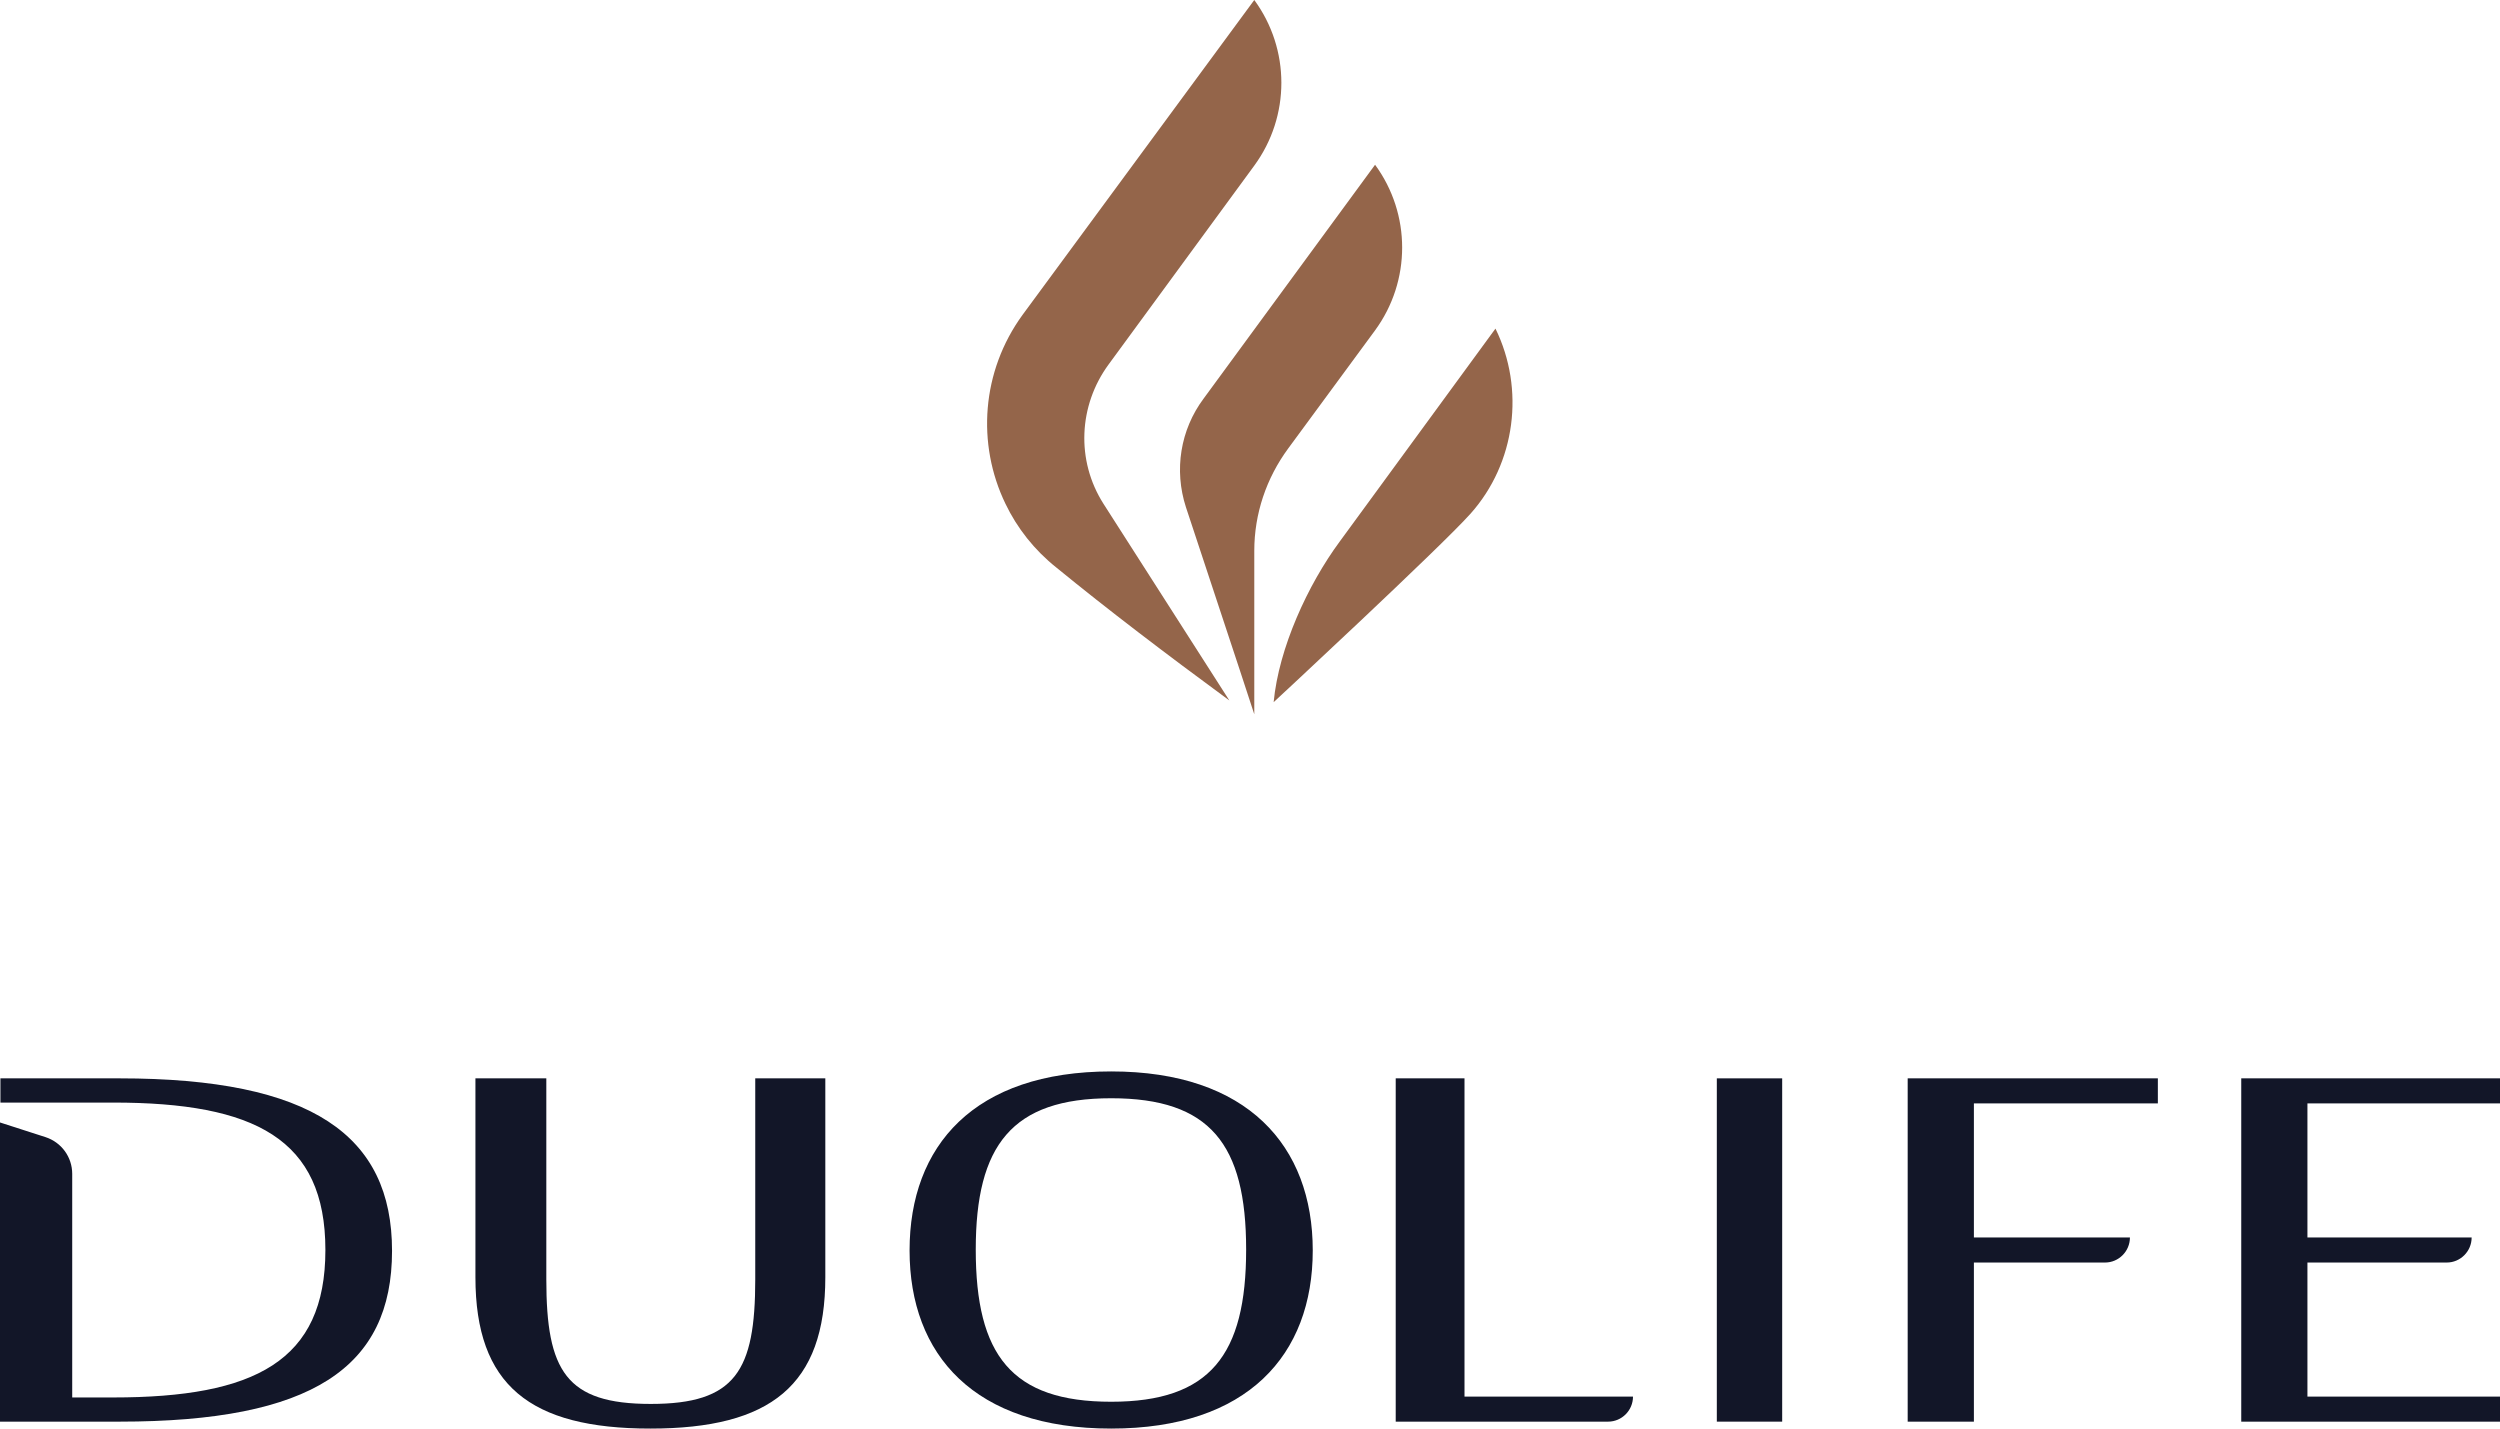
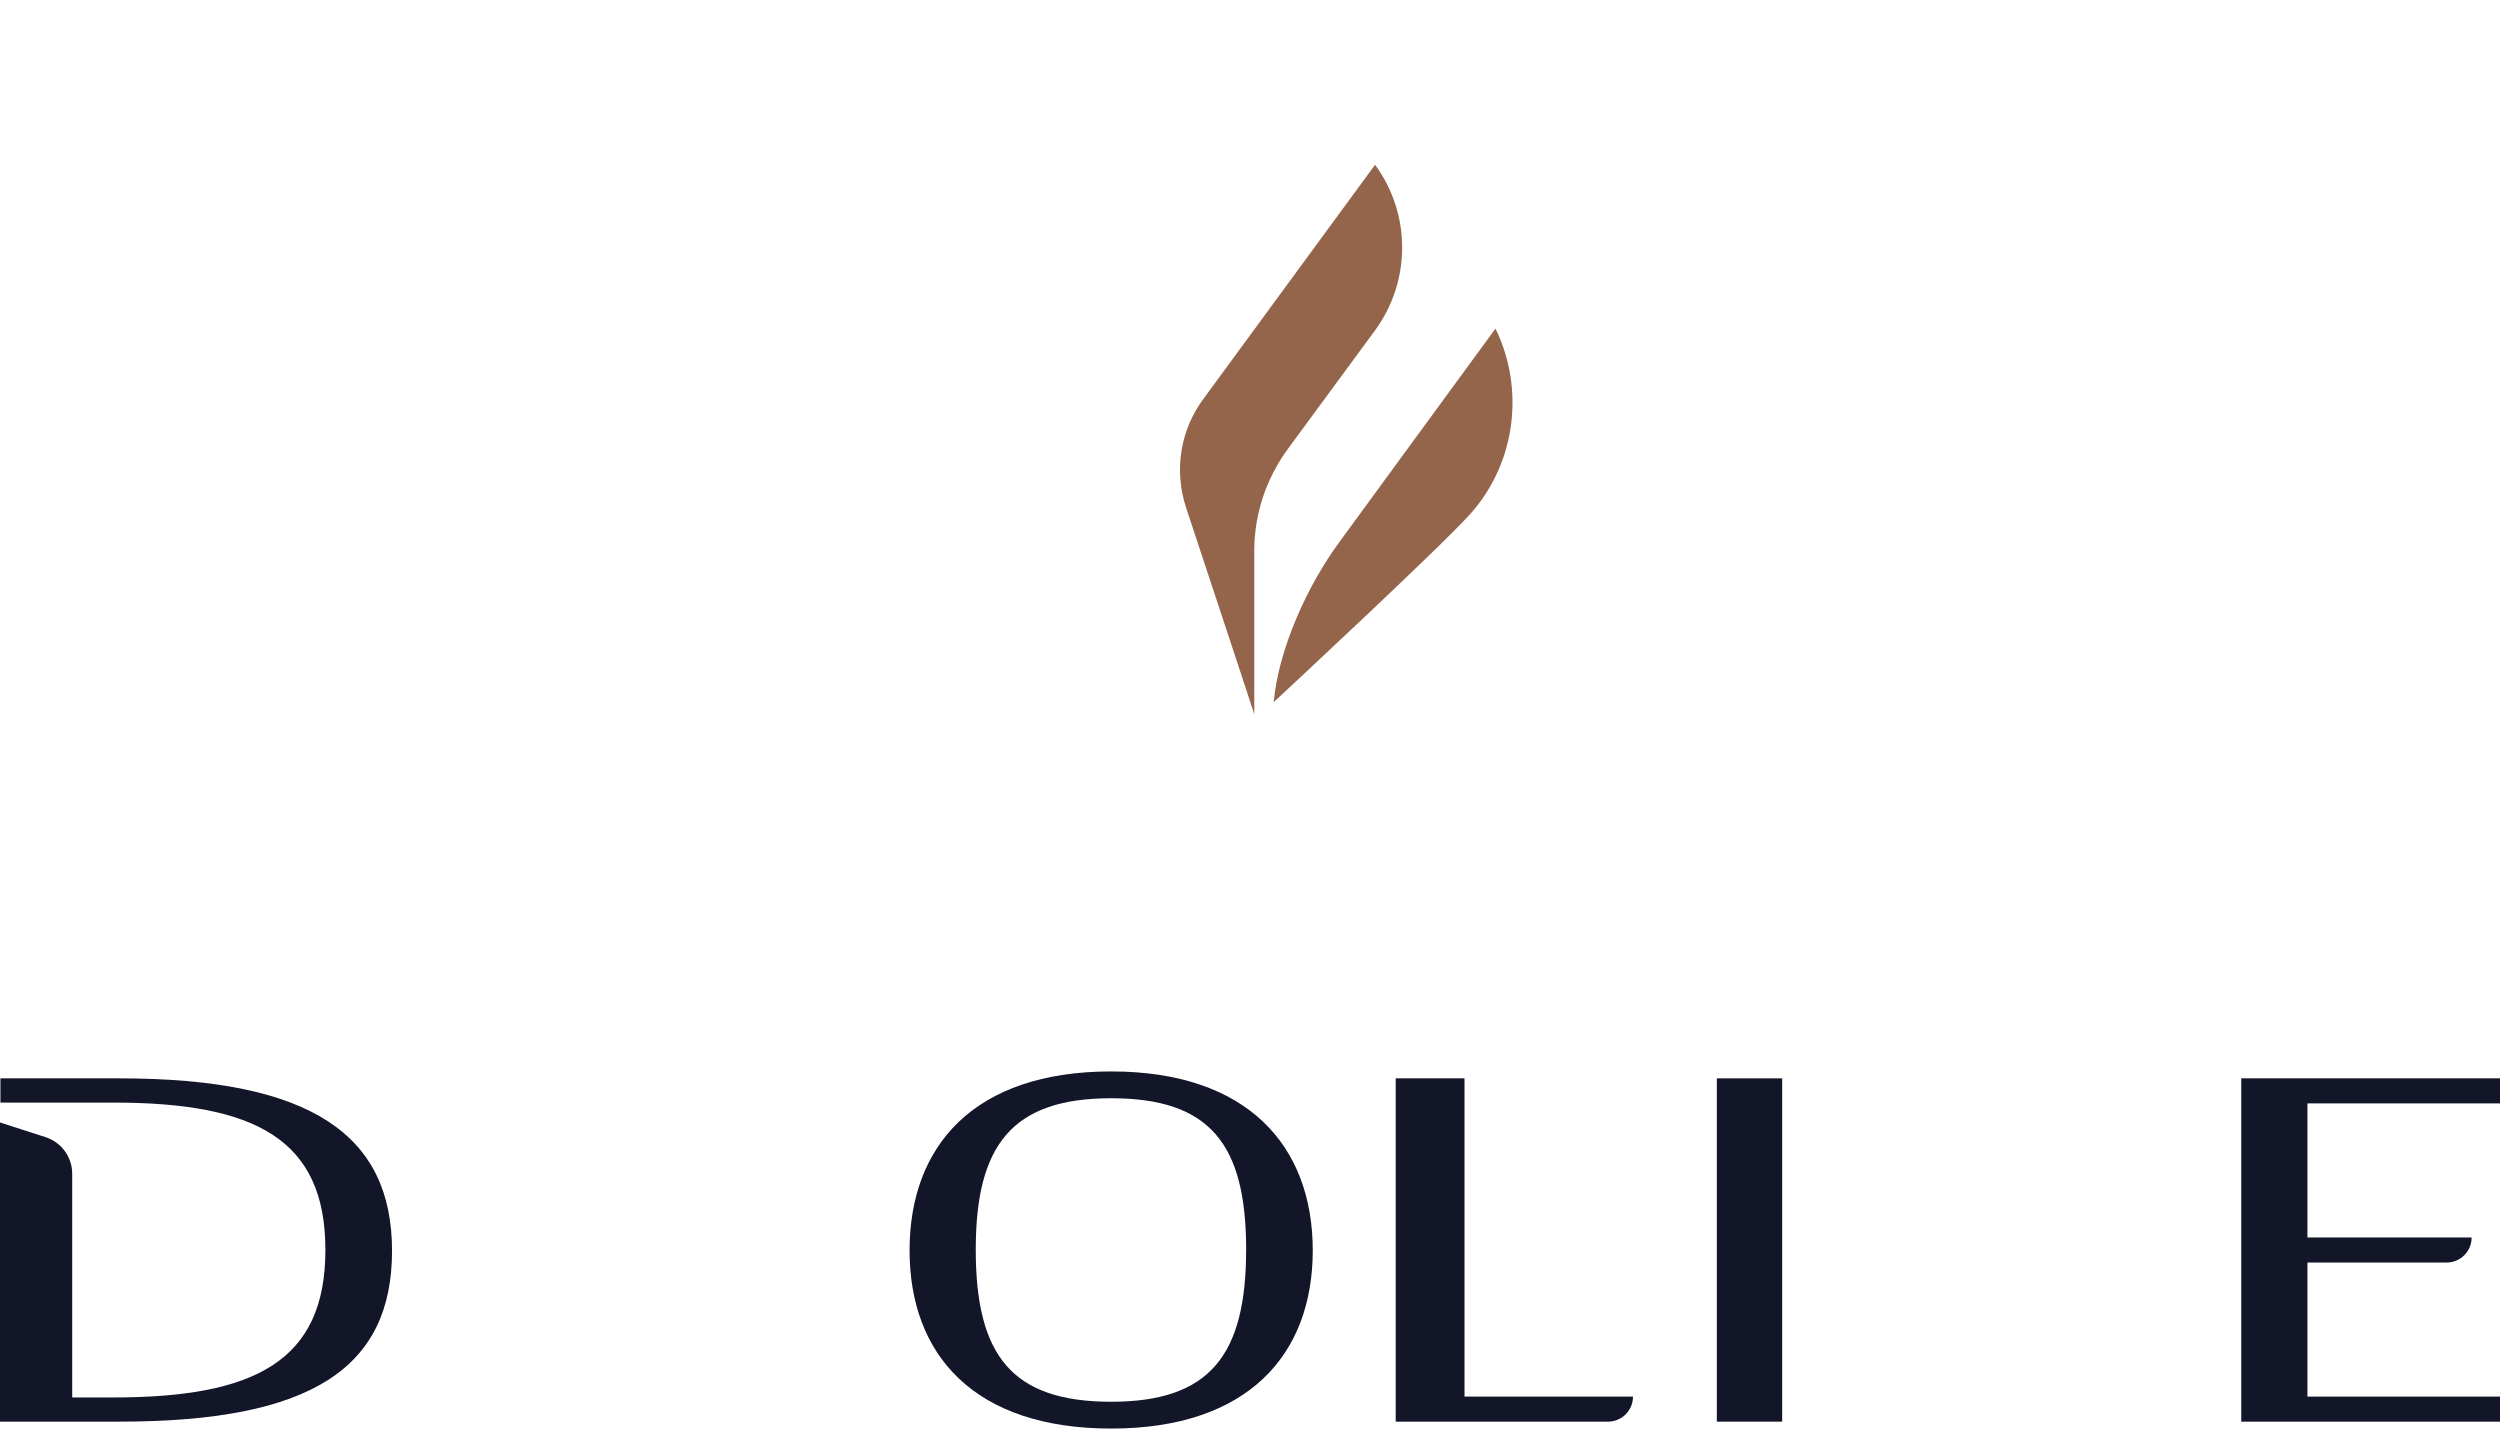
<svg xmlns="http://www.w3.org/2000/svg" width="70" height="40" viewBox="0 0 70 40" fill="none">
  <g id="Frame">
    <path id="Vector" d="M25.468 35.012C25.468 32.082 27.273 30 31.113 30C34.928 30 36.757 32.082 36.757 35.012C36.757 37.942 34.928 40 31.113 40C27.285 40 25.468 37.942 25.468 35.012ZM34.892 34.988C34.892 32.034 33.881 30.751 31.113 30.751C28.332 30.751 27.321 32.07 27.321 34.988C27.321 37.942 28.32 39.249 31.113 39.249C33.881 39.249 34.892 37.942 34.892 34.988Z" fill="#121628" />
    <path id="Vector_2" d="M39.08 30.194H41.006V39.104H45.724C45.724 39.492 45.411 39.806 45.026 39.806H39.08V30.424V30.194Z" fill="#121628" />
    <path id="Vector_3" d="M48.071 30.194H49.901V39.806H48.071V30.194Z" fill="#121628" />
-     <path id="Vector_4" d="M53.415 30.194H60.42V30.896H55.269V34.649H59.638C59.638 35.036 59.325 35.351 58.94 35.351H55.269V39.806H53.415V30.194Z" fill="#121628" />
    <path id="Vector_5" d="M62.755 30.194H70V30.896H64.608V34.649H69.206C69.206 35.036 68.893 35.351 68.508 35.351H64.608V39.104H70V39.806H62.755V30.194Z" fill="#121628" />
-     <path id="Vector_6" d="M21.147 30.194V35.823C21.147 38.39 20.593 39.31 18.222 39.31C15.851 39.31 15.297 38.39 15.297 35.823V30.194H13.312V35.763C13.312 38.789 14.84 40 18.21 40C21.58 40 23.109 38.789 23.109 35.763V30.194H21.147Z" fill="#121628" />
    <path id="Vector_7" d="M3.346 30.194H0.012V30.872H2.022H3.141H3.165C7.137 30.872 9.111 31.889 9.111 35C9.111 38.111 7.137 39.129 3.165 39.129H2.022V32.869C2.022 32.397 1.721 31.986 1.276 31.84L0 31.429V39.806H3.346C8.738 39.806 10.977 38.293 10.977 35.024C10.977 31.792 8.738 30.194 3.346 30.194Z" fill="#121628" />
    <g id="Group">
      <g id="Group_2">
        <path id="Vector_8" d="M35.12 20L34.711 18.753L33.206 14.201C32.869 13.16 33.05 12.034 33.7 11.162L38.502 4.613C39.513 5.993 39.513 7.869 38.502 9.25L36.071 12.555C35.457 13.39 35.12 14.383 35.12 15.424V20Z" fill="#94654A" />
-         <path id="Vector_9" d="M34.422 19.613C32.641 18.305 31.004 17.058 29.584 15.896C28.958 15.399 28.477 14.782 28.152 14.104C27.345 12.433 27.478 10.399 28.633 8.814L35.12 0C36.131 1.38 36.131 3.257 35.12 4.637L31.04 10.206C30.198 11.356 30.126 12.893 30.896 14.104L34.422 19.613Z" fill="#94654A" />
        <path id="Vector_10" d="M41.873 9.201L37.516 15.158C36.613 16.38 35.806 18.148 35.662 19.661C35.662 19.661 40.332 15.327 41.175 14.383C42.438 12.966 42.703 10.896 41.873 9.201Z" fill="#94654A" />
      </g>
    </g>
  </g>
</svg>